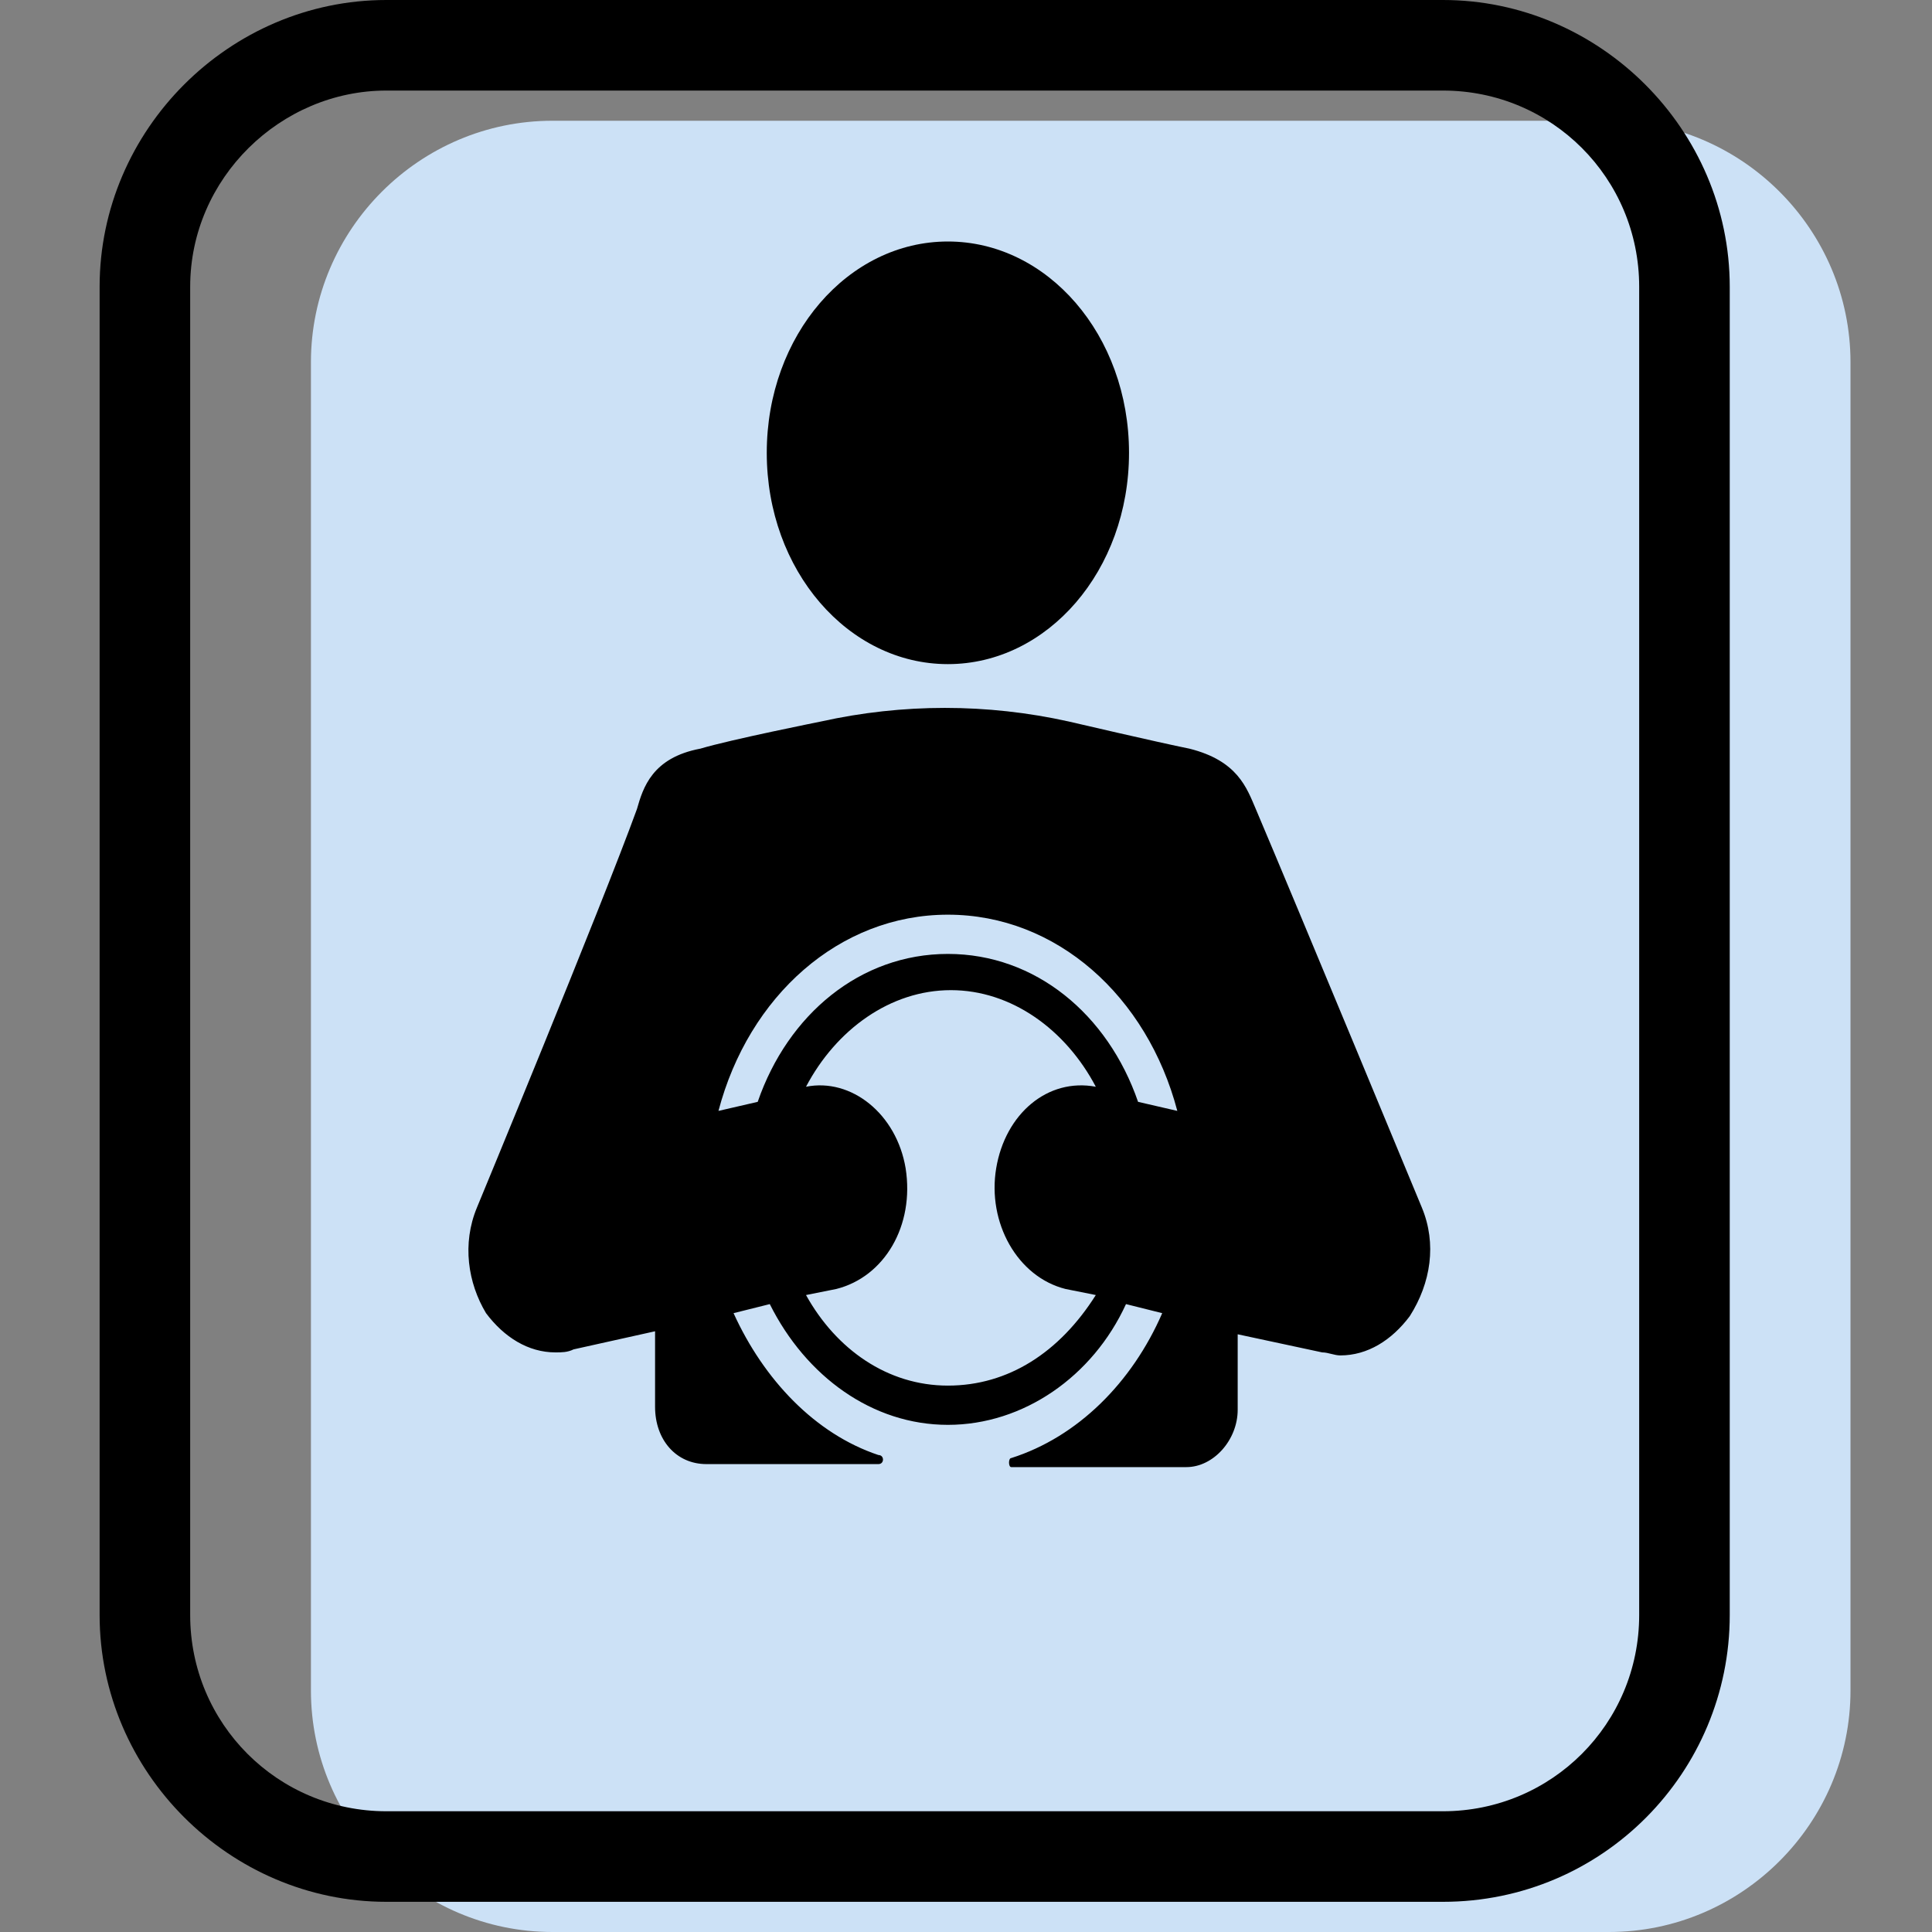
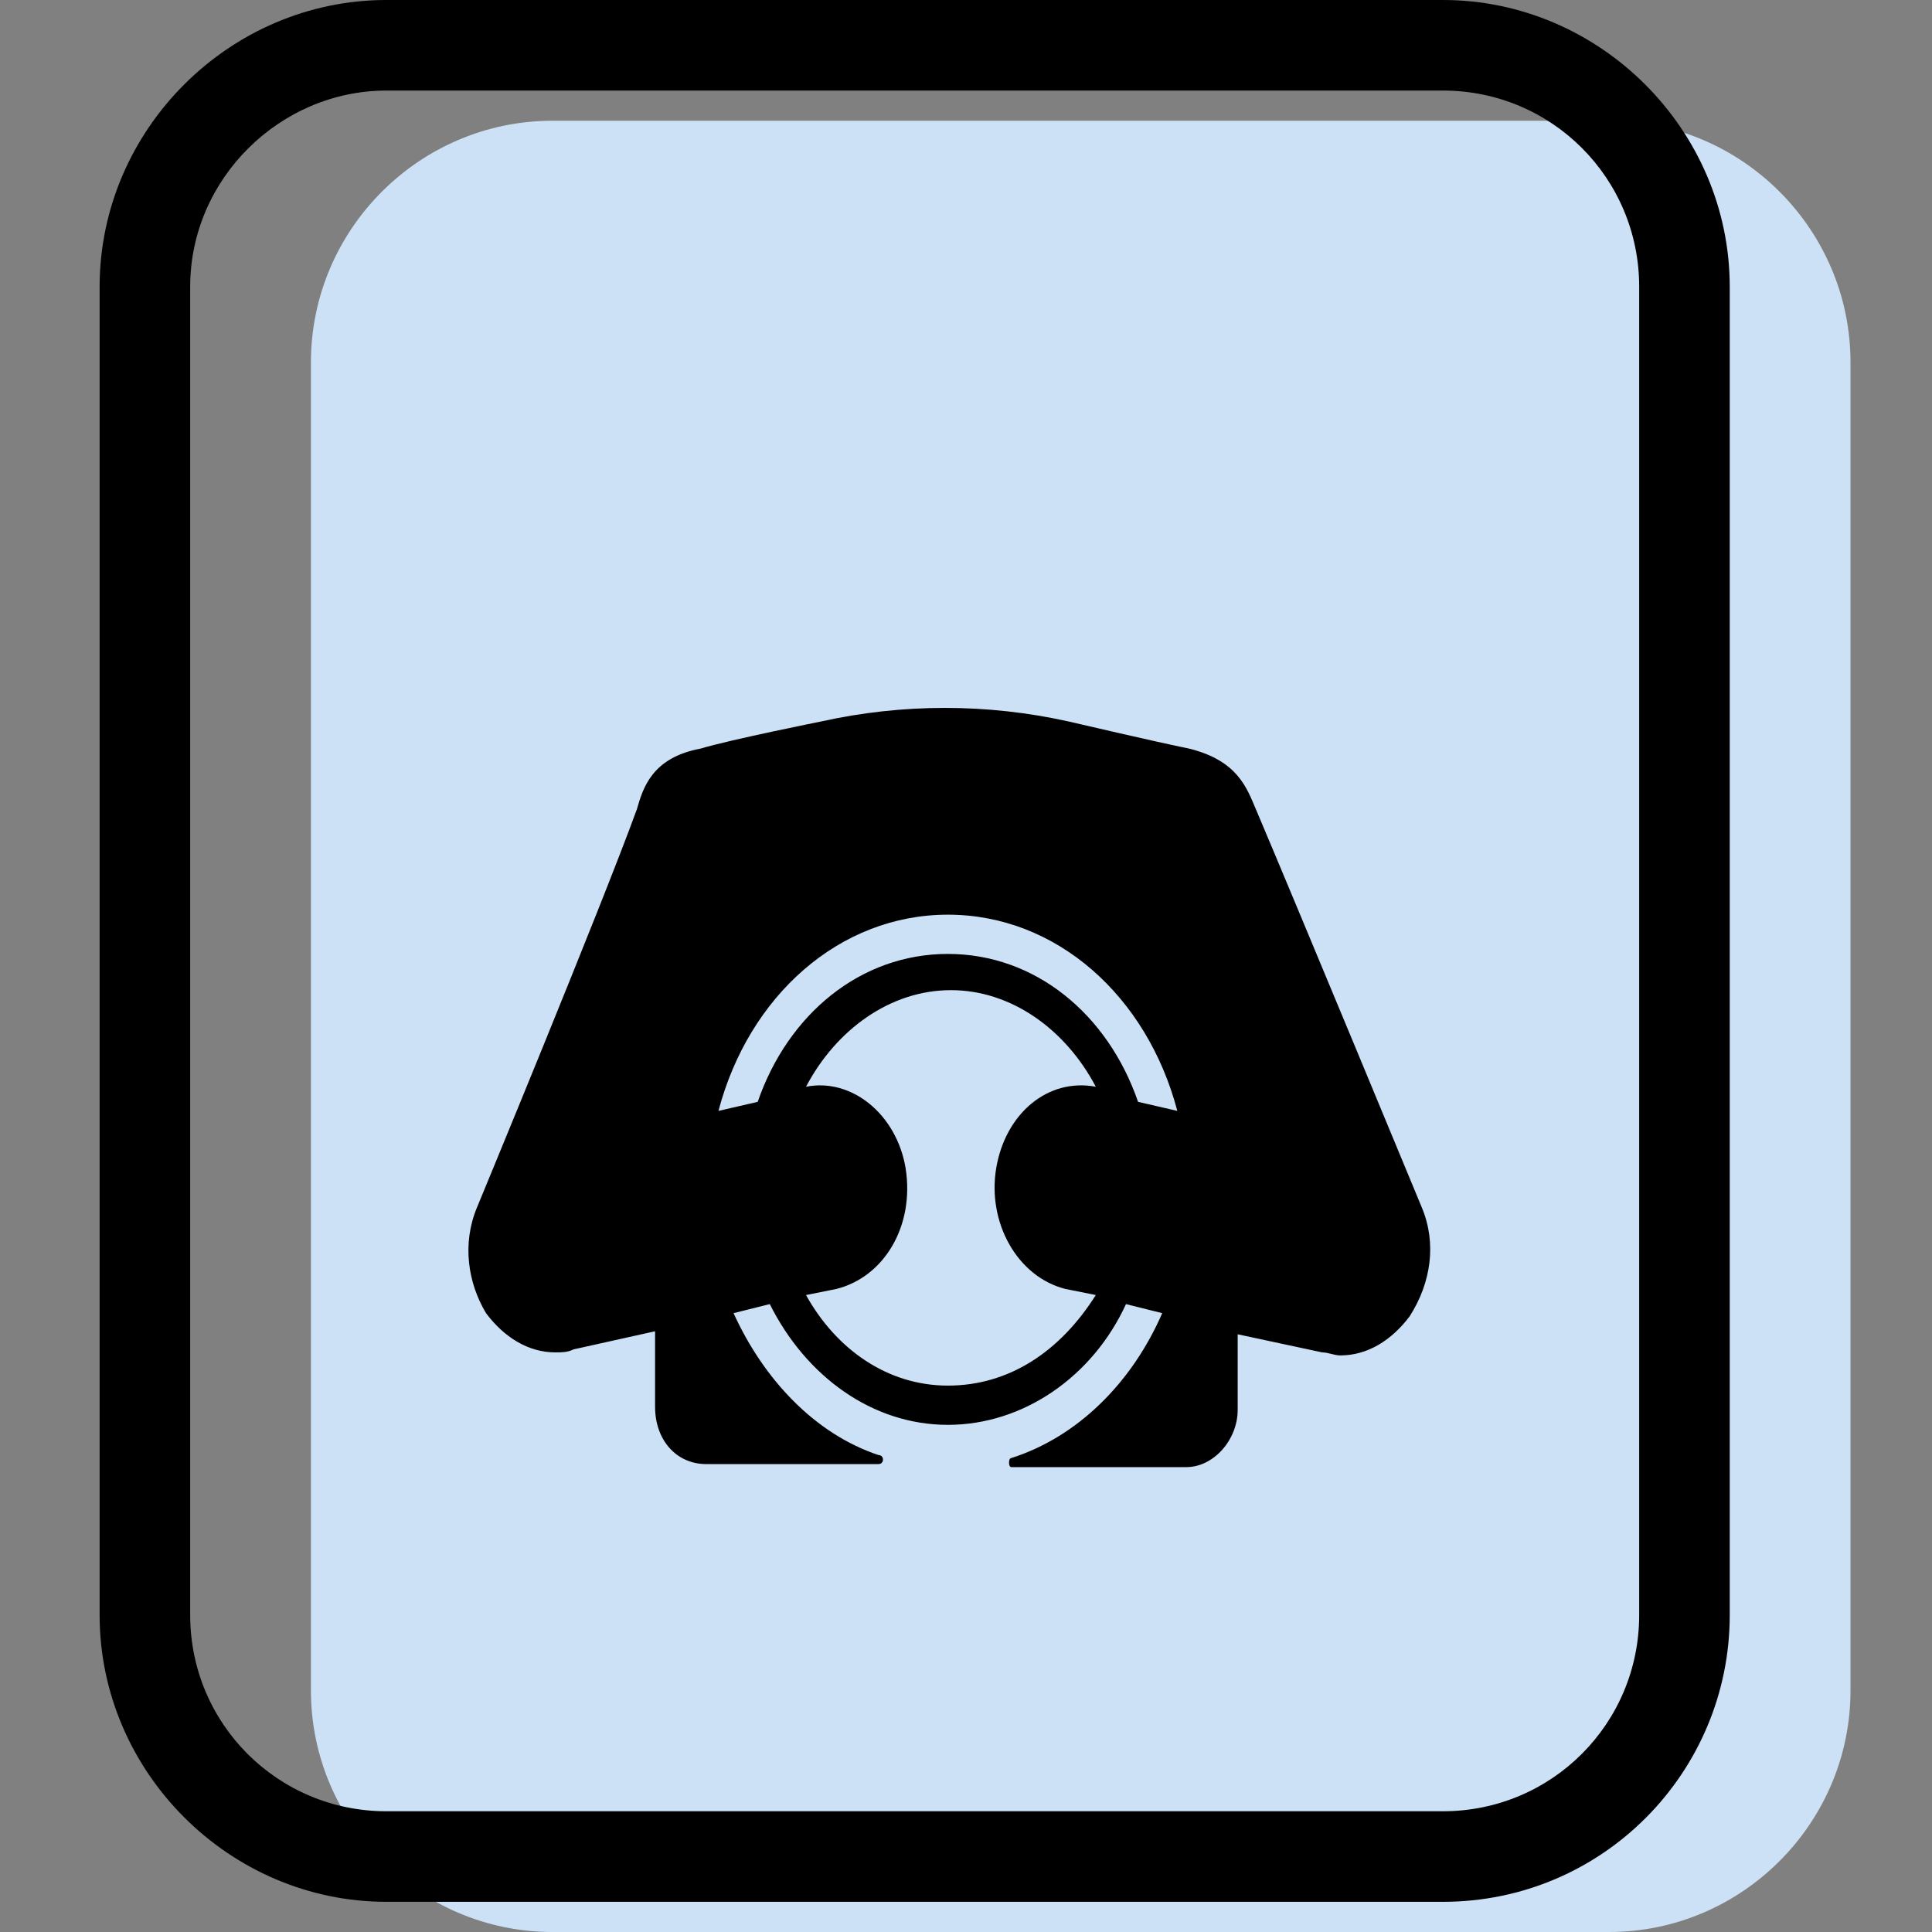
<svg xmlns="http://www.w3.org/2000/svg" version="1.1" id="Capa_1" x="0px" y="0px" viewBox="0 0 64 64" style="enable-background:new 0 0 64 64;" xml:space="preserve">
  <rect x="0" y="0" width="64" height="64" fill="#808080" stroke="none" />
  <style type="text/css">
	.st0{fill:#CCE1F6;}
	.st1{fill:#FFE100;stroke:#000000;stroke-width:3;stroke-miterlimit:10;}
	.st2{fill:#FFE100;}
	.st3{fill:#FFFFFF;}
	.st4{fill:#FFA800;}
	.st5{fill-rule:evenodd;clip-rule:evenodd;}
	.st6{fill-rule:evenodd;clip-rule:evenodd;fill:#FFFFFF;}
	.st7{fill-rule:evenodd;clip-rule:evenodd;fill:#66B5F5;}
</style>
  <path id="path-1_105_" class="st0" d="M61.3,56c0,4.4-3.6,8-8,8h-35c-4.4,0-8-3.6-8-8V12c0-4.4,3.6-8,8-8h35c4.4,0,8,3.6,8,8V56z" />
  <path id="path-1_1_" class="st1" d="M-54,100.3c0,4.4-3.6,8-8,8h-35c-4.4,0-8-3.6-8-8v-44c0-4.4,3.6-8,8-8h35c4.4,0,8,3.6,8,8V100.3  z" />
  <path id="path-2_105_" d="M47.8,63h-35c-5.2,0-9.5-4.3-9.5-9.5v-44C3.3,4.3,7.6,0,12.8,0h35c5.2,0,9.5,4.3,9.5,9.5v44  C57.3,58.7,53.1,63,47.8,63z M12.8,3C9.3,3,6.3,5.9,6.3,9.5v44c0,3.6,2.9,6.5,6.5,6.5h35c3.6,0,6.5-2.9,6.5-6.5v-44  c0-3.6-2.9-6.5-6.5-6.5H12.8z" />
  <g>
    <path class="st2" d="M-24.7-112.7c0-1.8-1.4-3.2-3.2-3.2s-3.2,1.4-3.2,3.2s1.4,3.2,3.2,3.2S-24.7-110.9-24.7-112.7" />
    <path class="st2" d="M-14.1-112.7c0-1.8-1.4-3.2-3.2-3.2s-3.2,1.4-3.2,3.2s1.4,3.2,3.2,3.2C-15.4-109.5-14.1-110.9-14.1-112.7" />
-     <path class="st2" d="M-3.4-112.7c0-1.8-1.4-3.2-3.2-3.2s-3.2,1.4-3.2,3.2s1.4,3.2,3.2,3.2C-4.8-109.5-3.4-110.9-3.4-112.7" />
    <path class="st2" d="M-24.7-102.1c0-1.8-1.4-3.2-3.2-3.2s-3.2,1.4-3.2,3.2s1.4,3.2,3.2,3.2S-24.7-100.3-24.7-102.1" />
    <path class="st2" d="M-14.1-102.1c0-1.8-1.4-3.2-3.2-3.2s-3.2,1.4-3.2,3.2s1.4,3.2,3.2,3.2C-15.4-98.9-14.1-100.3-14.1-102.1" />
-     <path class="st2" d="M-3.4-102.1c0-1.8-1.4-3.2-3.2-3.2s-3.2,1.4-3.2,3.2s1.4,3.2,3.2,3.2C-4.8-98.9-3.4-100.3-3.4-102.1" />
    <path class="st2" d="M-24.7-91.4c0-1.8-1.4-3.2-3.2-3.2s-3.2,1.4-3.2,3.2s1.4,3.2,3.2,3.2S-24.7-89.6-24.7-91.4" />
    <path class="st2" d="M-14.1-91.4c0-1.8-1.4-3.2-3.2-3.2s-3.2,1.4-3.2,3.2s1.4,3.2,3.2,3.2C-15.4-88.2-14.1-89.6-14.1-91.4" />
    <path class="st2" d="M-17.2-56.2c0.2,1.2,0.4,2.2,0.7,3.2c5.8,0,11.5-0.1,17.3,0c4.5,0,9-0.1,13.4,0c1.5,0,3.1,0.1,4.6,0   c0-1.3,0-3,0-5.3v-12.8c0-2-1.6-4.3-3.6-4.3s-3.7,2.2-3.7,4.3v-4.3c0-2-1.5-4.3-3.6-4.3c-2,0-3.8,2.2-3.8,4.3v-4.3   c0-2-1.6-4.3-3.6-4.3s-3.8,2.2-3.8,4.3v-10.7c0-2-1.6-4.3-3.6-4.3s-3.8,2.2-3.8,4.3v26.6c0-3-2.3-9-5.2-11.7   c-2.7-2.7-9.2-1.1-5.3,4.3C-18.9-67.7-17.8-60.1-17.2-56.2" />
  </g>
  <path class="st3" d="M-17.2-56c0.2,1.1,0.4,2,0.7,2.9c1.1,0,2.1,0,3.2,0C-13.5-54-13.7-55-14-56c-0.6-3.8-1.7-11.4-4.3-14.9  c-2-2.9-1.2-4.6,0.5-5.2c-3-1.1-6.9,0.9-3.7,5.2C-18.9-67.4-17.8-60-17.2-56" />
  <path class="st4" d="M123.5,56.9h-12.8c-2.5,0-4.1,0-5.3,0c0,1.1-0.1,2.1,0,3.2c1.3,0,3,0,5.3,0h12.8c2,0,4.3-1.6,4.3-3.6  c0-0.5-0.2-1.2-0.4-1.6C126.5,56.1,125,56.9,123.5,56.9" />
  <path class="st2" d="M19-71.2v12.8c0,2.3,0,4.1,0,5.3c1.1,0,2.1,0,3.2,0c0-1.3,0-3,0-5.3v-12.8c0-2-1.6-4.3-3.6-4.3  c-0.5,0-1.2,0.2-1.6,0.4C18.1-74.2,19-72.7,19-71.2" />
  <path d="M3-58.4h-3.2c-0.6,0-1.1-0.4-1.1-1.1c0-0.6,0.4-1.1,1.1-1.1H3c0.6,0,1.1,0.4,1.1,1.1C4.1-58.8,3.6-58.4,3-58.4z" />
  <path d="M4.1-54.1h-5.3c-0.6,0-1.1-0.4-1.1-1.1c0-0.6,0.4-1.1,1.1-1.1h5.3c0.6,0,1.1,0.4,1.1,1.1C5.1-54.5,4.7-54.1,4.1-54.1z" />
  <path d="M-17.3-55.2c-0.5,0-1-0.3-1.1-0.9c-0.1-0.4-0.2-1-0.2-1.5c-0.6-4.1-1.6-10-3.7-13c-2.7-3.6-0.9-5.6-0.2-6.2  c1.9-1.6,5.2-1.4,7.1,0.5c1.3,1.3,2.5,3.1,3.4,5.1v-19.3c0-2.6,2.1-5.3,4.9-5.3s4.7,2.8,4.7,5.3v6.4c0.7-0.6,1.7-1.1,2.8-1.1  c2.8,0,4.7,2.8,4.7,5.3c0.7-0.6,1.7-1.1,2.8-1.1c2.8,0,4.7,2.8,4.7,5.3c0.7-0.6,1.7-1.1,2.8-1.1c2.8,0,4.7,2.8,4.7,5.3v14.9  c0,0.6-0.4,1.1-1.1,1.1c-0.5,0-1.1-0.4-1.1-1.1v-14.9c0-1.5-1.1-3.2-2.6-3.2c-1.4,0-2.8,1.6-2.8,3.2v4.3c0,0.6-0.4,1.1-1.1,1.1  c-0.6,0-1.1-0.4-1.1-1.1v-8.5c0-1.5-1.1-3.2-2.6-3.2c-1.4,0-2.8,1.6-2.8,3.2v6.4c0,0.6-0.4,1.1-1.1,1.1C3.4-68,3-68.4,3-69v-10.7  c0-1.5-1.1-3.2-2.6-3.2c-1.4,0-2.8,1.6-2.8,3.2v9.6c0,0.6-0.4,1.1-1.1,1.1c-0.6,0-1.1-0.4-1.1-1.1v-20.3c0-1.5-1.1-3.2-2.6-3.2  c-1.4,0-2.8,1.6-2.8,3.2v26.6c0,0.6-0.4,1.1-1.1,1.1s-1.1-0.4-1.1-1.1c0-2.7-2.3-8.4-4.9-11c-1.2-1.2-3.3-1.2-4.3-0.4  c-1,0.9-0.1,2.5,0.5,3.3c2.3,3.3,3.4,9.7,4.1,13.9c0.1,0.5,0.2,1.1,0.2,1.5c0.1,0.5-0.3,1.2-0.9,1.3C-17.2-55.2-17.2-55.2-17.3-55.2  z" />
  <path d="M-27.9-108.5c-2.3,0-4.3-1.9-4.3-4.3s1.9-4.3,4.3-4.3s4.3,1.9,4.3,4.3C-23.7-110.4-25.6-108.5-27.9-108.5z M-27.9-114.9  c-1.2,0-2.1,1-2.1,2.1c0,1.2,1,2.1,2.1,2.1c1.2,0,2.1-1,2.1-2.1S-26.7-114.9-27.9-114.9z" />
  <path d="M-17.3-108.5c-2.3,0-4.3-1.9-4.3-4.3s1.9-4.3,4.3-4.3s4.3,1.9,4.3,4.3C-13-110.4-14.9-108.5-17.3-108.5z M-17.3-114.9  c-1.2,0-2.1,1-2.1,2.1c0,1.2,1,2.1,2.1,2.1s2.1-1,2.1-2.1C-15.1-113.9-16.1-114.9-17.3-114.9z" />
-   <path d="M-6.6-108.5c-2.3,0-4.3-1.9-4.3-4.3s1.9-4.3,4.3-4.3c2.3,0,4.3,1.9,4.3,4.3C-2.3-110.4-4.3-108.5-6.6-108.5z M-6.6-114.9  c-1.2,0-2.1,1-2.1,2.1c0,1.2,1,2.1,2.1,2.1c1.2,0,2.1-1,2.1-2.1S-5.4-114.9-6.6-114.9z" />
  <path d="M-27.9-97.8c-2.3,0-4.3-1.9-4.3-4.3s1.9-4.3,4.3-4.3s4.3,1.9,4.3,4.3C-23.7-99.7-25.6-97.8-27.9-97.8z M-27.9-104.2  c-1.2,0-2.1,1-2.1,2.1c0,1.2,1,2.1,2.1,2.1c1.2,0,2.1-1,2.1-2.1S-26.7-104.2-27.9-104.2z" />
  <path d="M-17.3-97.8c-2.3,0-4.3-1.9-4.3-4.3s1.9-4.3,4.3-4.3s4.3,1.9,4.3,4.3C-13-99.7-14.9-97.8-17.3-97.8z M-17.3-104.2  c-1.2,0-2.1,1-2.1,2.1c0,1.2,1,2.1,2.1,2.1s2.1-1,2.1-2.1C-15.1-103.3-16.1-104.2-17.3-104.2z" />
  <path d="M-6.6-97.8c-2.3,0-4.3-1.9-4.3-4.3s1.9-4.3,4.3-4.3c2.3,0,4.3,1.9,4.3,4.3C-2.3-99.7-4.3-97.8-6.6-97.8z M-6.6-104.2  c-1.2,0-2.1,1-2.1,2.1c0,1.2,1,2.1,2.1,2.1c1.2,0,2.1-1,2.1-2.1S-5.4-104.2-6.6-104.2z" />
  <path d="M-27.9-87.2c-2.3,0-4.3-1.9-4.3-4.3s1.9-4.3,4.3-4.3s4.3,1.9,4.3,4.3C-23.7-89.1-25.6-87.2-27.9-87.2z M-27.9-93.6  c-1.2,0-2.1,1-2.1,2.1s1,2.1,2.1,2.1c1.2,0,2.1-1,2.1-2.1S-26.7-93.6-27.9-93.6z" />
  <path d="M-17.3-87.2c-2.3,0-4.3-1.9-4.3-4.3s1.9-4.3,4.3-4.3s4.3,1.9,4.3,4.3C-13-89.1-14.9-87.2-17.3-87.2z M-17.3-93.6  c-1.2,0-2.1,1-2.1,2.1s1,2.1,2.1,2.1s2.1-1,2.1-2.1S-16.1-93.6-17.3-93.6z" />
  <g>
    <path class="st1" d="M219.8,36.2c3.9,0,7.1-3.7,7.1-8.2c0-4.5-3.2-8.2-7.1-8.2c-3.9,0-7.1,3.7-7.1,8.2   C212.8,32.5,215.9,36.2,219.8,36.2z" />
    <path class="st1" d="M238.2,57.3c0,0-4.8-11.6-6.4-15.5c-0.3-0.8-0.7-1.9-2.5-2.3c-1.2-0.3-4.6-1-4.6-1c-3.2-0.7-6.4-0.7-9.6,0   c0,0-3.5,0.8-4.6,1c-1.8,0.4-2.2,1.5-2.5,2.3c-1.6,3.9-6.4,15.5-6.4,15.5c-0.6,1.4-0.4,3,0.4,4.1c0.7,1,1.7,1.5,2.7,1.5   c0.2,0,0.4,0,0.7-0.1l3.2-0.7v3c0,1.2,0.9,2.3,1.9,2.3h6.7c0.2,0,0.3-0.3,0.1-0.4c-2.5-0.9-4.5-2.9-5.6-5.5l1.4-0.3   c1.4,2.8,4,4.7,6.9,4.7c3,0,5.6-1.9,6.9-4.7l1.4,0.3c-1.2,2.7-3.3,4.8-5.8,5.6c-0.2,0.1-0.1,0.3,0,0.3h6.9c1.1,0,1.9-1,1.9-2.3v-3   l3.2,0.8c0.2,0.1,0.4,0.1,0.7,0.1c1,0,2-0.6,2.7-1.5C238.6,60.2,238.8,58.6,238.2,57.3z M219.8,64.2c-2.3,0-4.3-1.4-5.5-3.5   l1.1-0.3c1.9-0.4,3.1-2.5,2.7-4.7c-0.4-2.1-2.1-3.5-3.9-3.1c1.2-2.2,3.2-3.7,5.6-3.7s4.5,1.5,5.6,3.7c-1.8-0.4-3.6,1-3.9,3.1   c-0.4,2.1,0.8,4.2,2.7,4.7l1.1,0.3C224.2,62.9,222.1,64.2,219.8,64.2z M227.2,53.1c-1.2-3.3-4-5.7-7.4-5.7c-3.3,0-6.2,2.4-7.4,5.7   l-1.6,0.4c1.2-4.4,4.7-7.7,8.9-7.7s7.8,3.2,8.9,7.7L227.2,53.1z" />
  </g>
  <path class="st4" d="M111.4,19.2c-0.2-0.1-0.2-0.3-0.2-0.5c0-0.5,0.1-0.9,0.2-1.3c0-0.2,0-0.4,0.1-0.6c0-0.5,0-1,0-1.5  c0-0.2-0.1-0.4-0.1-0.5c-0.1-0.3-0.2-0.5-0.3-0.8c-0.1-0.1-0.2-0.3-0.3-0.4c-0.2-0.2-0.5-0.5-0.7-0.7c-0.1-0.1-0.2-0.2-0.3-0.3  c-0.3-0.2-0.5-0.4-0.8-0.6c-0.1-0.1-0.2-0.1-0.3-0.2c-0.4-0.2-0.7-0.4-1.1-0.6c-0.1,0-0.2,0-0.2-0.1c-0.3-0.2-0.7-0.3-1-0.5  c-0.1-0.1-0.3-0.1-0.4-0.2c-0.4-0.1-0.8-0.2-1.1-0.3c-0.1,0-0.3,0-0.4-0.1c-0.5,0-1,0-1.5,0c-0.2,0.1-0.5,0.1-0.7,0.2  c-0.2,0.1-0.5,0.2-0.7,0.4c-1.9,1-3.4,2.3-4.1,4.5c0,0.2-0.1,0.5-0.1,0.7c0,0.5,0,1,0,1.5c0,0.2,0.1,0.4,0.1,0.5  c0.1,0.5,0.2,0.9,0.1,1.4c-0.2,0.3-0.4,0.6-0.4,1.1c0,0.5,0,0.9,0.1,1.3c0,0.2,0.1,0.4,0.1,0.5c0.1,0.3,0.2,0.6,0.3,0.9  c0.1,0.1,0.2,0.3,0.3,0.4c0.1,0.4,0.2,0.8,0.3,1.3c0.1,0.1,0.1,0.2,0.1,0.3c0.2,0.4,0.3,0.8,0.5,1.2c0.1,0.1,0.2,0.2,0.2,0.3  c0.2,0.3,0.3,0.6,0.5,0.8c0.1,0.1,0.2,0.3,0.3,0.4c0.2,0.2,0.4,0.5,0.6,0.7c0.1,0.1,0.2,0.2,0.3,0.3c1.1,1,2.3,1.7,3.8,1.7  c0.2,0,0.4,0,0.6-0.1c1.6-0.3,2.8-1.3,3.8-2.5c0.7-0.9,1.2-2,1.7-3.1c0-0.3,0.1-0.5,0.2-0.7c0.2-0.9,0.7-1.6,0.9-2.5  c0-0.2,0.1-0.4,0.1-0.6c0-0.5,0-0.9-0.2-1.4C111.5,19.3,111.5,19.3,111.4,19.2z" />
  <path class="st3" d="M112.7,19.4c-0.2-0.1-0.2-0.3-0.2-0.5c0-0.5,0.1-0.9,0.2-1.3c0-0.2,0-0.4,0.1-0.6c0-0.5,0-1,0-1.5  c0-0.2-0.1-0.4-0.1-0.5c-0.1-0.3-0.2-0.5-0.3-0.8c-0.1-0.1-0.2-0.3-0.3-0.4c-0.2-0.2-0.5-0.5-0.7-0.7c-0.1-0.1-0.2-0.2-0.3-0.3  c-0.3-0.2-0.5-0.4-0.8-0.6c-0.1-0.1-0.2-0.1-0.3-0.2c-0.4-0.2-0.7-0.4-1.1-0.6c-0.1,0-0.2,0-0.2-0.1c-0.3-0.2-0.7-0.3-1-0.5  c-0.1-0.1-0.3-0.1-0.4-0.2c-0.4-0.1-0.8-0.2-1.1-0.3c-0.1,0-0.3,0-0.4-0.1c-0.5,0-1,0-1.5,0c-0.2,0.1-0.5,0.1-0.7,0.2  c-0.2,0.1-0.5,0.2-0.7,0.4c-1.9,1-3.4,2.3-4.1,4.5c0,0.2-0.1,0.5-0.1,0.7c0,0.5,0,1,0,1.5c0,0.2,0.1,0.4,0.1,0.5  c0.1,0.5,0.2,0.9,0.1,1.4c-0.2,0.3-0.4,0.6-0.4,1.1c0,0.5,0,0.9,0.1,1.3c0,0.2,0.1,0.4,0.1,0.5c0.1,0.3,0.2,0.6,0.3,0.9  c0.1,0.1,0.2,0.3,0.3,0.4c0.1,0.4,0.2,0.8,0.3,1.3c0.1,0.1,0.1,0.2,0.1,0.3c0.2,0.4,0.3,0.8,0.5,1.2c0.1,0.1,0.2,0.2,0.2,0.3  c0.2,0.3,0.3,0.6,0.5,0.8c0.1,0.1,0.2,0.3,0.3,0.4c0.2,0.2,0.4,0.5,0.6,0.7c0.1,0.1,0.2,0.2,0.3,0.3c1.1,1,2.3,1.7,3.8,1.7  c0.2,0,0.4,0,0.6-0.1c1.6-0.3,2.8-1.3,3.8-2.5c0.7-0.9,1.2-2,1.7-3.1c0-0.3,0.1-0.5,0.2-0.7c0.2-0.9,0.7-1.6,0.9-2.5  c0-0.2,0.1-0.4,0.1-0.6c0-0.5,0-0.9-0.2-1.4C112.8,19.5,112.7,19.4,112.7,19.4z" />
  <path class="st5" d="M113,19.6c0-0.1-0.1-0.1-0.1-0.2c-0.2-0.1-0.3-0.3-0.2-0.6c0-0.5,0.1-1,0.3-1.5c0-0.2,0-0.5,0.1-0.7  c0-0.6,0-1.1,0-1.7c0-0.2-0.1-0.4-0.1-0.6c-0.1-0.3-0.3-0.6-0.4-0.9c-0.1-0.2-0.2-0.3-0.4-0.5c-0.3-0.3-0.6-0.6-0.8-0.9  c-0.1-0.1-0.3-0.2-0.4-0.3c-0.3-0.2-0.6-0.5-1-0.7c-0.1-0.1-0.2-0.2-0.4-0.2c-0.4-0.2-0.8-0.5-1.3-0.7c-0.1,0-0.2,0-0.3-0.2  c-0.4-0.2-0.8-0.3-1.2-0.5c-0.2-0.1-0.3-0.1-0.5-0.2c-0.4-0.1-0.9-0.3-1.3-0.4c-0.2,0-0.3,0-0.5-0.1c-0.6,0-1.2,0-1.8,0  c-0.3,0.1-0.6,0.2-0.8,0.2c-0.3,0.1-0.5,0.3-0.8,0.4c-2.2,1.2-4,2.7-4.8,5.2c0,0.3-0.1,0.5-0.1,0.8c0,0.6,0,1.2,0,1.7  c0,0.2,0.1,0.4,0.1,0.6c0.1,0.5,0.3,1,0.2,1.6c-0.2,0.4-0.5,0.7-0.5,1.2c0,0.5,0,1,0.1,1.6c0.1,0.2,0.1,0.4,0.1,0.6  c0.1,0.4,0.3,0.7,0.4,1.1c0.1,0.2,0.2,0.3,0.3,0.5c0.1,0.5,0.3,1,0.4,1.4c0.1,0.1,0.1,0.2,0.1,0.4c0.2,0.4,0.4,0.9,0.6,1.3  c0.1,0.1,0.2,0.2,0.2,0.4c0.2,0.3,0.4,0.7,0.6,1c0.1,0.2,0.2,0.3,0.4,0.5c0.2,0.3,0.5,0.6,0.7,0.9c0.1,0.1,0.2,0.2,0.4,0.4  c1.3,1.1,2.7,1.9,4.5,2c0.2,0,0.5,0,0.7-0.1c1.9-0.4,3.3-1.5,4.4-2.9c0.9-1.1,1.4-2.3,2-3.6c0-0.3,0.1-0.6,0.3-0.8  c0.2-1,0.9-1.9,1.1-2.9c0-0.2,0.1-0.5,0.1-0.7C113.3,20.6,113.2,20.1,113,19.6z M111.8,21c0,0.2-0.1,0.4-0.1,0.6  c-0.2,0.9-0.7,1.6-0.9,2.5c-0.1,0.2-0.2,0.5-0.2,0.7c-0.5,1.1-0.9,2.2-1.7,3.1c-1,1.3-2.2,2.2-3.8,2.5c-0.2,0-0.4,0-0.6,0.1  c-1.5,0-2.7-0.7-3.8-1.7c-0.1-0.1-0.2-0.2-0.3-0.3c-0.2-0.2-0.4-0.5-0.6-0.7c-0.1-0.1-0.2-0.3-0.3-0.4c-0.2-0.3-0.3-0.6-0.5-0.8  c0-0.1-0.1-0.2-0.2-0.3c-0.2-0.4-0.3-0.8-0.5-1.2c0-0.1,0-0.2-0.1-0.3c-0.1-0.4-0.2-0.8-0.3-1.3c-0.1-0.1-0.2-0.3-0.3-0.4  c-0.1-0.3-0.2-0.6-0.3-0.9c0-0.2-0.1-0.4-0.1-0.5C97,21.2,97,20.8,97,20.3c0-0.4,0.3-0.7,0.4-1.1c0.1-0.5-0.1-0.9-0.1-1.4  c0-0.2-0.1-0.4-0.1-0.5c0-0.5,0-1,0-1.5c0-0.2,0.1-0.5,0.1-0.7c0.7-2.2,2.2-3.5,4.1-4.5c0.2-0.1,0.5-0.2,0.7-0.4  c0.2-0.1,0.5-0.1,0.7-0.2c0.5,0,1,0,1.5,0c0.1,0.1,0.3,0.1,0.4,0.1c0.4,0.1,0.8,0.2,1.1,0.3c0.1,0.1,0.3,0.1,0.4,0.2  c0.3,0.1,0.7,0.3,1,0.5c0.1,0.1,0.1,0.1,0.2,0.1c0.4,0.2,0.7,0.4,1.1,0.6c0.1,0.1,0.2,0.1,0.3,0.2c0.3,0.2,0.5,0.4,0.8,0.6  c0.1,0.1,0.2,0.2,0.3,0.3c0.2,0.2,0.5,0.5,0.7,0.7c0.1,0.1,0.2,0.3,0.3,0.4c0.1,0.3,0.2,0.5,0.3,0.8c0,0.2,0.1,0.4,0.1,0.5  c0,0.5,0,1,0,1.5c-0.1,0.2-0.1,0.4-0.1,0.6c-0.1,0.4-0.2,0.9-0.2,1.3c0,0.2,0,0.4,0.2,0.5c0,0.1,0.1,0.1,0.1,0.2  C111.7,20.1,111.8,20.6,111.8,21z" />
  <ellipse class="st6" cx="96.5" cy="46" rx="7.5" ry="3" />
  <ellipse class="st6" cx="111.3" cy="43.3" rx="7.5" ry="3" />
  <path class="st5" d="M93.8,36.5c0,0,3.4-0.8,6.1-3.3c0,0,3.8,5.4,9.7,0c0,0,2,2.4,5.5,3.2c0,0,4.3,1.2,6.5,9.7l1.7,0  c-2.4-9.9-7.2-11.4-7.2-11.4c-3.8-1-6.5-3.7-6.5-3.7c-5,6.4-10,0-10,0c-3,2.9-6.7,3.8-6.7,3.8c-4.4,1.7-7.1,11.4-7.1,11.4l1.7,0  C87.7,45.1,90,37.8,93.8,36.5z" />
  <path class="st5" d="M104.7,47.1l0.9-1c0,0,5.3,3.1,11.8-0.1l1,1.1C118.4,47.1,112.2,51.1,104.7,47.1z" />
  <path class="st5" d="M104.7,50.1l0.9-1c0,0,5.3,3.1,11.8-0.1l1,1.1C118.4,50.1,112.2,54.2,104.7,50.1z" />
  <path class="st5" d="M104.7,53.5l0.9-1c0,0,5.3,3.1,11.8-0.1l1,1.1C118.4,53.5,112.2,57.6,104.7,53.5z" />
  <path class="st5" d="M89.7,50.1l0.9-1c0,0,5.3,3.1,11.8-0.1l1,1.1C103.5,50.1,97.3,54.2,89.7,50.1z" />
-   <path class="st5" d="M89.7,53.5l0.9-1c0,0,5.3,3.1,11.8-0.1l1,1.1C103.5,53.5,97.3,57.6,89.7,53.5z" />
  <g>
-     <path d="M31.4,22c3.3,0,6-3.1,6-7s-2.7-7-6-7c-3.3,0-6,3.1-6,7S28.1,22,31.4,22z" />
    <path d="M47.1,40c0,0-4.1-9.9-5.5-13.2c-0.3-0.7-0.6-1.6-2.2-2c-1-0.2-4-0.9-4-0.9c-2.7-0.6-5.5-0.6-8.2,0c0,0-3,0.6-4,0.9   c-1.6,0.3-1.9,1.3-2.1,2C19.9,30.1,15.8,40,15.8,40c-0.5,1.2-0.3,2.5,0.3,3.5c0.6,0.8,1.4,1.3,2.3,1.3c0.2,0,0.4,0,0.6-0.1l2.7-0.6   v2.5c0,1.1,0.7,1.9,1.7,1.9h5.7c0.2,0,0.2-0.3,0-0.3c-2.1-0.7-3.8-2.5-4.8-4.7l1.2-0.3c1.2,2.4,3.4,4,5.9,4c2.5,0,4.8-1.6,5.9-4   l1.2,0.3c-1,2.3-2.8,4.1-5,4.8c-0.1,0-0.1,0.3,0,0.3h5.8c0.9,0,1.7-0.9,1.7-1.9v-2.5l2.8,0.6c0.2,0,0.4,0.1,0.6,0.1   c0.9,0,1.7-0.5,2.3-1.3C47.4,42.5,47.6,41.2,47.1,40z M31.4,45.9c-2,0-3.7-1.2-4.7-3l1-0.2c1.6-0.4,2.6-2.1,2.3-4   c-0.3-1.8-1.8-3-3.3-2.7c1-1.9,2.8-3.2,4.8-3.2c2,0,3.8,1.3,4.8,3.2c-1.6-0.3-3,0.9-3.3,2.7c-0.3,1.8,0.7,3.6,2.3,4l1,0.2   C35.1,44.8,33.4,45.9,31.4,45.9z M37.7,36.5c-1-2.9-3.4-4.9-6.3-4.9s-5.3,2-6.3,4.9l-1.3,0.3c1-3.8,4-6.5,7.6-6.5S38,33,39,36.8   L37.7,36.5z" />
  </g>
  <path class="st7" d="M-55.5,28.2c-6.8,2.4-12.9,6.3-20,8c0-2.1,1.7-3.2,2.9-4.4c6.1-6.2,12.2-12.3,18.4-18.4  c1.3-1.3,2.9-2.4,2.6-4.6c6.8-4.6,13.9-8.9,19.1-15.4C-29-6-27.6-3-25.5-0.9c-6.3,6.5-12.6,12.9-18.9,19.4c-1.3,1.4-3.2,2.5-3.1,4.8  C-50.2,25-52.8,26.6-55.5,28.2z" />
</svg>